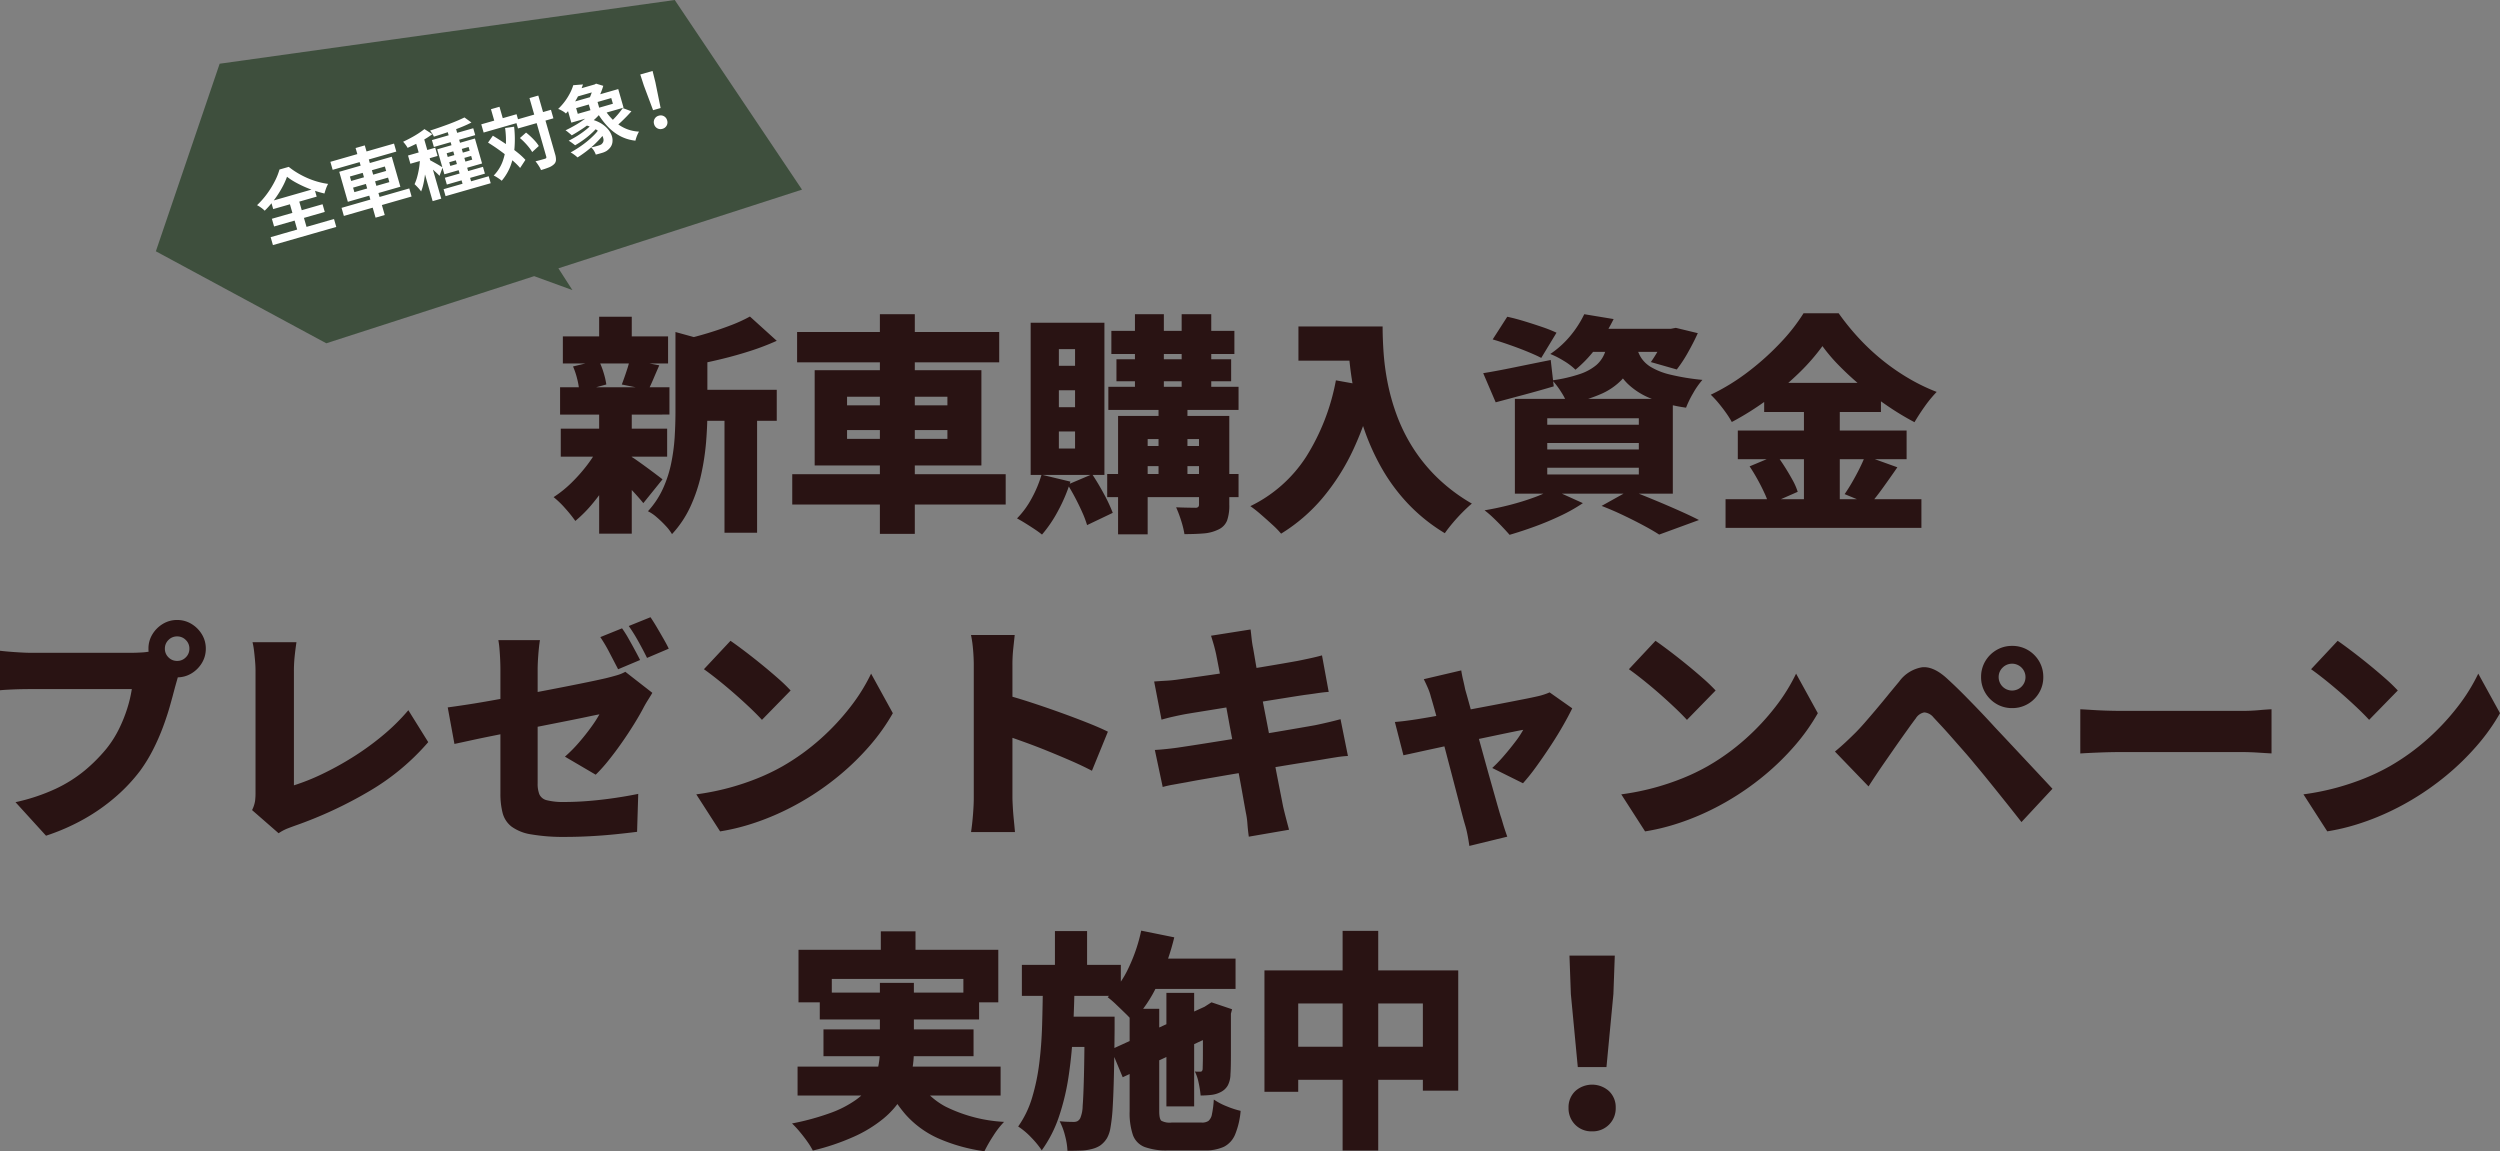
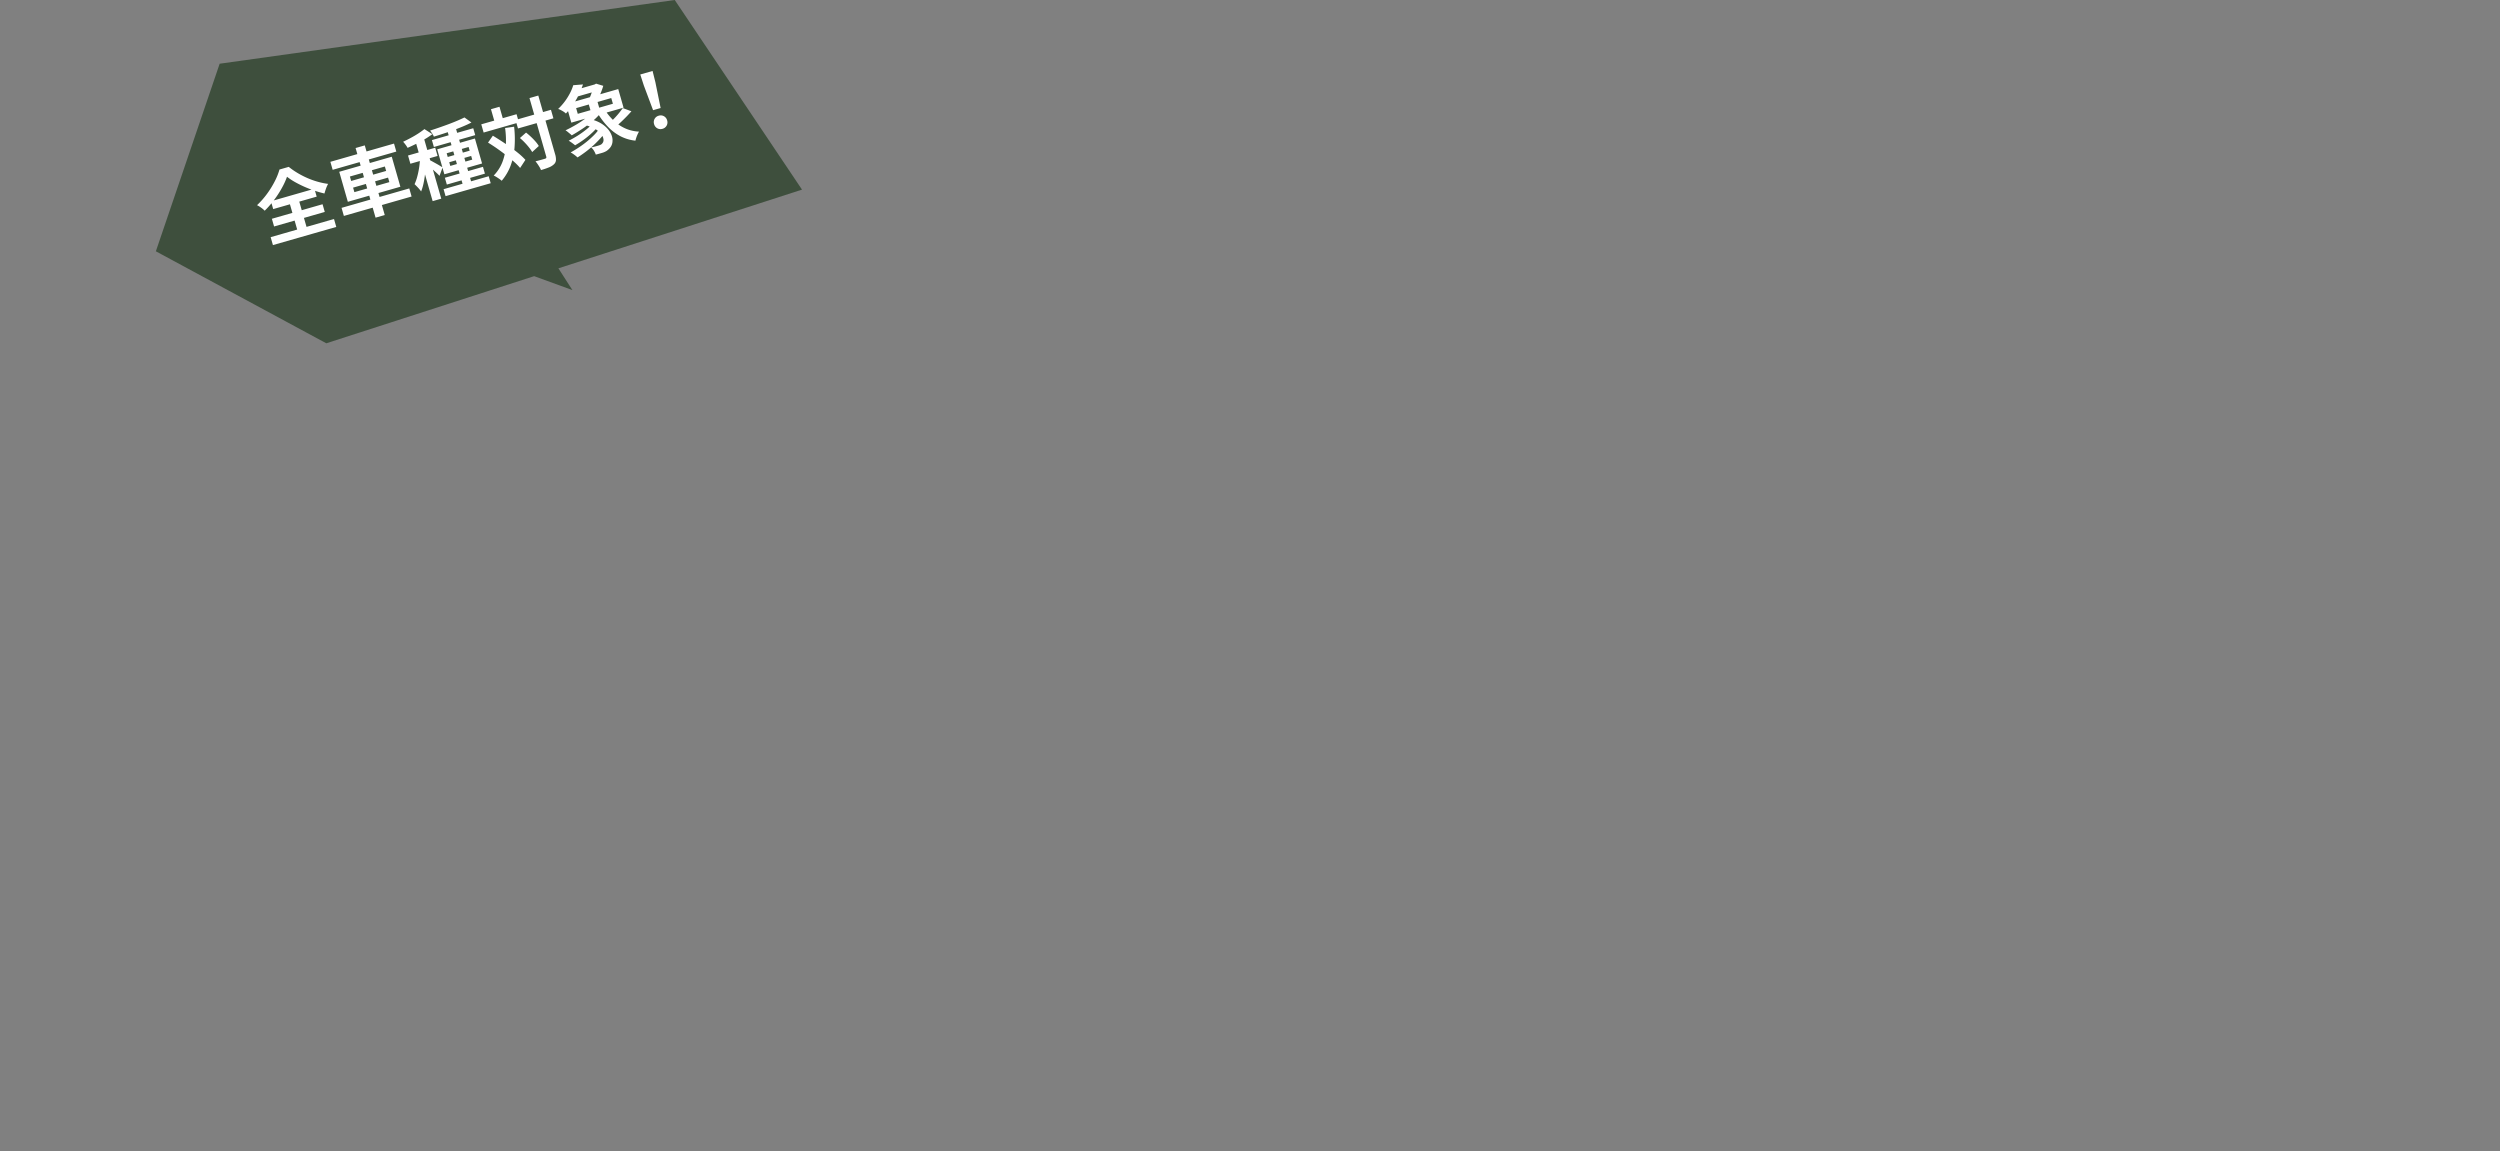
<svg xmlns="http://www.w3.org/2000/svg" width="324.33" height="149.354" viewBox="0 0 324.33 149.354">
  <rect x="0" y="0" width="324.33" height="149.354" fill="#808080" stroke="none" />
  <g data-name="グループ 34723">
    <path data-name="合体 22" d="M20.22 32.601l8.277-24.335L87.535 0l16.511 24.6-31.604 10.21 1.817 2.824-4.962-1.808-26.967 8.71z" fill="#3e4f3d" />
    <path data-name="パス 62204" d="M37.234 22.93a8.861 8.861 0 01-.462 1.073 12.531 12.531 0 01-.66 1.146 13.05 13.05 0 01-.818 1.135 12.936 12.936 0 01-.952 1.053 3.326 3.326 0 00-.46-.388 3.773 3.773 0 00-.536-.33 10.7 10.7 0 001.302-1.481 11.865 11.865 0 001.004-1.63 8.177 8.177 0 00.606-1.516l1.202-.344a9.844 9.844 0 001.168.809 11.29 11.29 0 001.286.656 10.348 10.348 0 001.331.471 9.545 9.545 0 001.321.272 4.039 4.039 0 00-.273.608q-.115.325-.201.64-.636-.15-1.315-.377t-1.323-.515q-.645-.288-1.216-.613a7.747 7.747 0 01-1.004-.67zm-1.963 5.452l6.575-1.886.287 1-6.575 1.885zm-.122-2.275l5.643-1.618.292 1.02-5.642 1.617zm-.036 4.66l8.218-2.356.295 1.029-8.218 2.356zm2.338-4.831l1.212-.347L39.928 30l-1.211.347zm5.408-4.942l8.257-2.368.298 1.039-8.258 2.367zm1.452 5.971l8.786-2.52.3 1.049-8.786 2.519zm1.82-7.762l1.193-.342 2.59 9.036-1.191.341zm-.325 5.138l.168.587 4.537-1.301-.168-.587zm-.414-1.441l.165.576 4.538-1.3-.166-.577zm-1.382-.613l6.815-1.954 1.116 3.893-6.815 1.954zm13.949-5.592l1.105-.317 2.18 7.604-1.105.317zm-1.927 1.479l5.363-1.538.257.894-5.364 1.538zm1.514 6.37l5.854-1.68.26.904-5.855 1.679zm.167-1.484l4.941-1.417.254.884-4.94 1.417zm2.542-7.824l.906.656q-.488.254-1.083.503t-1.234.484q-.64.235-1.297.45t-1.259.397a2.435 2.435 0 00-.22-.405 3.986 3.986 0 00-.275-.379q.59-.19 1.21-.404t1.212-.436q.592-.222 1.116-.445t.924-.421zm-1.975 5.81l.138.48 2.845-.816-.137-.48zm-.333-1.164l.138.48 2.845-.815-.138-.48zm-1.229-.511l4.893-1.403.929 3.24-4.893 1.402zm-2.919-1.4l1.115-.32 2.33 8.123-1.116.32zm-.866 2.204l3.528-1.011.306 1.067-3.528 1.011zm1.566.02l.756.095q.014.558-.018 1.17t-.108 1.222q-.075.61-.196 1.165a6.137 6.137 0 01-.299.99 4.742 4.742 0 00-.406-.492q-.248-.267-.446-.45a5.772 5.772 0 00.302-.814q.133-.46.228-.965t.14-.998q.045-.496.047-.923zm.562-3.449l1.032.661q-.438.324-.98.645t-1.121.608q-.58.286-1.115.522a3.03 3.03 0 00-.262-.408 4.077 4.077 0 00-.318-.382q.504-.238 1.022-.517t.97-.574q.45-.296.772-.555zm.736 4.054a3.428 3.428 0 01.334.17l.495.274q.266.147.482.283.214.131.313.186l-.401 1.103q-.14-.157-.345-.348t-.436-.395q-.23-.205-.449-.387t-.375-.293zm11.085-5.238l4.595-1.318.317 1.106-4.595 1.317zm-4.446.567l4.576-1.312.306 1.067-4.576 1.312zm6.254-3.405l1.144-.328 2.177 7.594a2.283 2.283 0 01.115.799.808.808 0 01-.265.528 1.985 1.985 0 01-.654.401 9.97 9.97 0 01-1.025.346 2.111 2.111 0 00-.18-.375q-.121-.204-.263-.408t-.268-.355q.41-.096.755-.196l.471-.135a.3.3 0 00.16-.093.219.219 0 00.01-.184zm-1.24 5.182l.796-.707q.322.251.643.555t.585.607a3.963 3.963 0 01.426.58l-.856.786a4.786 4.786 0 00-.401-.582q-.254-.322-.566-.649a7.746 7.746 0 00-.627-.59zm-4.137.593l.627-.897q.556.34 1.156.73t1.183.805q.582.415 1.068.822a8.556 8.556 0 01.817.78l-.687 1.05a7.944 7.944 0 00-.792-.803q-.476-.425-1.044-.865t-1.162-.858q-.598-.417-1.166-.764zm.38-4.332l1.106-.317.612 2.134-1.105.317zm1.834 2.439l1.17-.169a14.234 14.234 0 01.052 2.726 8.639 8.639 0 01-.507 2.33 6.648 6.648 0 01-1.155 1.96 2.581 2.581 0 00-.289-.23q-.189-.133-.391-.257a3.244 3.244 0 00-.357-.194 5.187 5.187 0 001.112-1.708 6.919 6.919 0 00.455-2.06 11.8 11.8 0 00-.09-2.398zm10.269-.396l.597-.785a4.808 4.808 0 011.469.515 3.715 3.715 0 01.985.79 2.617 2.617 0 01.521.89 1.847 1.847 0 01.078.872 1.4 1.4 0 01-.344.723 1.962 1.962 0 01-.445.388 2.394 2.394 0 01-.581.24l-.37.106q-.197.057-.412.107a2.592 2.592 0 00-.234-.49 1.669 1.669 0 00-.378-.448q.258-.042.5-.106t.415-.114a2.177 2.177 0 00.324-.12.562.562 0 00.23-.195.641.641 0 00.138-.518 1.42 1.42 0 00-.3-.684 2.652 2.652 0 00-.817-.67 4.928 4.928 0 00-1.376-.501zm1.082-.217l.88.164a6.065 6.065 0 01-.84.974 11.258 11.258 0 01-1.119.94 12.1 12.1 0 01-1.191.779q-.153-.133-.402-.312a4.09 4.09 0 00-.43-.282 13.227 13.227 0 001.19-.674 11.4 11.4 0 001.11-.797 5 5 0 00.802-.792zm.876.696l.94.198a7.374 7.374 0 01-.725.968 13.216 13.216 0 01-.929.953 13.367 13.367 0 01-1.044.876q-.542.41-1.072.74a4.3 4.3 0 00-.422-.347 3.573 3.573 0 00-.472-.302q.548-.303 1.098-.669a12.948 12.948 0 001.048-.773 11.27 11.27 0 00.907-.828 5.493 5.493 0 00.67-.816zm-3.21-4.989l2.817-.807.245.855-2.816.808zm2.518 2.649l.98.156a6.967 6.967 0 01-1.061 1.12 14.442 14.442 0 01-1.37 1.044q-.729.49-1.436.89-.088-.09-.238-.213l-.3-.247a1.859 1.859 0 00-.273-.192q.724-.342 1.43-.763a13.184 13.184 0 001.307-.885 5.732 5.732 0 00.961-.91zm1.353-.18a7.546 7.546 0 001.185 1.465 5.385 5.385 0 001.492 1.013 4.933 4.933 0 001.808.428 3.339 3.339 0 00-.181.349 4.236 4.236 0 00-.169.428q-.072.218-.115.397a5.435 5.435 0 01-1.956-.583 6.336 6.336 0 01-1.616-1.227 10.012 10.012 0 01-1.349-1.783zm2.38-.152l1.119.418q-.29.333-.627.68t-.673.665q-.335.32-.64.563l-.891-.389q.28-.257.6-.588t.614-.691q.292-.36.498-.658zm-6.052.009l.212.74 4.557-1.307-.213-.74zm-1.316-.528l6.777-1.943.691 2.413-6.776 1.943zm.942-2.445l1.261-.101a11.073 11.073 0 01-.844 1.917 9.556 9.556 0 01-1.37 1.86 1.675 1.675 0 00-.297-.238q-.18-.115-.374-.215a1.722 1.722 0 00-.338-.142 7.492 7.492 0 00.918-1.044 7.776 7.776 0 00.648-1.06 5.745 5.745 0 00.396-.977zm1.908 2.117l1.134-.326.471 1.644-1.134.326zm.623-2.145l.26-.074.168-.1.934.283q-.093.328-.239.708t-.318.741q-.172.362-.34.649-.198-.078-.486-.173t-.508-.14a3.808 3.808 0 00.266-.56q.12-.31.208-.616a3.319 3.319 0 00.114-.511zm7.824 3.27l-1.202-3.213-.459-1.419 1.596-.457.362 1.446.683 3.362zm1.223 2.416a.854.854 0 01-.674-.066.854.854 0 01-.414-.537.867.867 0 01.064-.684.854.854 0 01.537-.414.854.854 0 01.674.067.867.867 0 01.417.546.854.854 0 01-.067.674.854.854 0 01-.537.414z" fill="#fff" />
-     <path data-name="パス 62203" d="M89.55 50.573h11.22v4.02H89.55zm-16.53-6.93h13.65v3.51H73.02zm-.27 11.97h13.8v3.63h-13.8zm-.09-5.37h14.19v3.54H72.66zm21.33 2.13h4.23v16.74h-4.23zm-16.26-11.28h4.23v4.05h-4.23zm0 12.6h4.23v15.54h-4.23zm9.9-10.62l5.01 1.38q-.03.42-.87.6v8.55q0 1.68-.165 3.72a31.893 31.893 0 01-.63 4.185 20.468 20.468 0 01-1.38 4.155 13.606 13.606 0 01-2.415 3.63 5.972 5.972 0 00-.825-1.08 13.785 13.785 0 00-1.17-1.125 5.219 5.219 0 00-1.125-.765 11.227 11.227 0 001.95-2.94 15.373 15.373 0 001.065-3.285 24.594 24.594 0 00.45-3.36q.1-1.665.105-3.2zm9.66-2.01l3.48 3.15a32.194 32.194 0 01-3.4 1.305q-1.815.585-3.66 1.035t-3.585.78a10.481 10.481 0 00-.555-1.68 11.143 11.143 0 00-.795-1.62q1.56-.36 3.135-.84t2.97-1.02a19.16 19.16 0 002.41-1.11zm-15.6 18.06a10.8 10.8 0 01.93.6q.6.42 1.275.915t1.23.915q.555.42.825.63l-2.49 3.09q-.36-.45-.885-1.035t-1.11-1.185q-.585-.6-1.14-1.14t-.975-.93zm-7.35-11.58l3.33-.81a10.324 10.324 0 01.63 1.6 10.076 10.076 0 01.36 1.545l-3.51.96a8.62 8.62 0 00-.255-1.62 10.027 10.027 0 00-.555-1.675zm7.35-.87l3.84.72q-.42.96-.765 1.77t-.645 1.41l-3.45-.69q.18-.48.375-1.035t.375-1.125a9.06 9.06 0 00.27-1.05zm-3.93 11.13l3.06 1.11a25.031 25.031 0 01-1.68 3.24 26.946 26.946 0 01-2.145 3.03 17.339 17.339 0 01-2.355 2.4 18.163 18.163 0 00-1.3-1.62 11.919 11.919 0 00-1.52-1.47 14.617 14.617 0 002.3-1.845 20.866 20.866 0 002.07-2.34 15.963 15.963 0 001.57-2.505zm25.65-14.73h26.22v3.93h-26.22zm-.63 18.45h27.69v3.93h-27.69zm11.37-20.76h4.53v28.5h-4.53zm-4.26 15.03v1.14h13.02v-1.14zm0-4.32v1.11h13.02v-1.11zm-4.2-3.45h21.63v12.36h-21.63zm38.49-5.1h15.96v3h-15.96zm-.39 7.26h16.89v3h-16.89zm-.15 11.31h17.04v3h-17.04zm1.2-14.88h14.88v2.85h-14.88zm2.4-5.85h3.75v10.8h-3.75zm6.06 0h3.84v10.8h-3.84zm-3 10.83h3.75v10.68h-3.75zm5.25 2.37h3.93v11.52a5.9 5.9 0 01-.285 2.04 2.17 2.17 0 01-1.125 1.17 5.226 5.226 0 01-1.92.51q-1.08.09-2.49.09a11.89 11.89 0 00-.435-1.77 15.22 15.22 0 00-.645-1.71q.69.03 1.47.045t1.02.015a.525.525 0 00.38-.105.475.475 0 00.1-.345zm-10.5 0h12.18v3h-8.34v12.36h-3.84zm1.89 3.9h10.29v2.61h-10.29zm-11.82 3.72l3.75.9a21.327 21.327 0 01-1.6 3.78 16.742 16.742 0 01-2.09 3.09q-.36-.3-.96-.7t-1.215-.78q-.615-.38-1.065-.62a11.326 11.326 0 001.89-2.58 15.134 15.134 0 001.29-3.09zm3.39 1.29l3.18-1.35q.78 1.17 1.53 2.565a20.034 20.034 0 011.14 2.445l-3.33 1.59a13.345 13.345 0 00-.615-1.635q-.405-.915-.9-1.86t-1.005-1.755zm-1.14-12.24v2.19h2.1v-2.19zm0 5.34v2.22h2.1v-2.22zm0-10.68v2.16h2.1v-2.16zm-3.66-3.42h9.57v19.74h-9.57zm34.74.48h8.52v4.44h-8.52zm6.39 0h4.53q0 1.47.12 3.315a31.683 31.683 0 00.51 3.885 27.778 27.778 0 001.155 4.17 22.531 22.531 0 002.04 4.2 21.418 21.418 0 003.18 3.96 22.734 22.734 0 004.575 3.45q-.48.39-1.17 1.08t-1.32 1.44q-.63.75-1.02 1.32a22.65 22.65 0 01-4.79-3.84 23.99 23.99 0 01-3.42-4.635 29.876 29.876 0 01-2.26-5.025 36.736 36.736 0 01-1.335-4.995 41.831 41.831 0 01-.63-4.59q-.165-2.145-.165-3.735zm-1.53 6.99l5.01.9a40.346 40.346 0 01-2.715 7.995 28.5 28.5 0 01-4.035 6.375 22.3 22.3 0 01-5.37 4.62 11.553 11.553 0 00-1.125-1.155q-.735-.675-1.515-1.35a15.636 15.636 0 00-1.35-1.065 17.882 17.882 0 007.26-6.435 28.283 28.283 0 003.84-9.885zm20.34-5.31l1.89-2.94q.99.21 2.175.57t2.325.75a17.691 17.691 0 011.89.75l-1.98 3.27q-.69-.36-1.785-.81t-2.3-.87q-1.195-.42-2.215-.72zm-1.23 4.38q1.68-.27 4.02-.75t4.74-.96l.39 3.42q-1.92.57-3.885 1.095l-3.645.975zm13.53-5.76h11.22v3h-13.62zm10.23 0h.6l.63-.12 2.85.69q-.57 1.26-1.305 2.55a17.217 17.217 0 01-1.425 2.16l-3.36-.96a17.087 17.087 0 001.125-1.83 11.567 11.567 0 00.885-2.04zm-7.53 1.32h3.87a13.781 13.781 0 01-.69 2.94 6.937 6.937 0 01-1.455 2.37 8.36 8.36 0 01-2.67 1.83 20.193 20.193 0 01-4.365 1.32 7.93 7.93 0 00-.825-1.605 10.019 10.019 0 00-1.125-1.485 19.013 19.013 0 003.585-.825 6.59 6.59 0 002.1-1.14 3.943 3.943 0 001.08-1.5 8.166 8.166 0 00.495-1.905zm3.63.9a5.2 5.2 0 00.585 1.47 3.893 3.893 0 001.29 1.26 8.787 8.787 0 002.505.99 29.519 29.519 0 004.2.69 10.037 10.037 0 00-1.21 1.73 12.632 12.632 0 00-.915 1.875 19.346 19.346 0 01-4.695-1.245 9.224 9.224 0 01-2.85-1.83 7.366 7.366 0 01-1.56-2.22 14.663 14.663 0 01-.825-2.385zm-6.75-4.11l3.81.63a26.7 26.7 0 01-2.1 3.51 16.349 16.349 0 01-2.85 3.06 8.211 8.211 0 00-1.53-1.155 11.012 11.012 0 00-1.74-.885 12.312 12.312 0 002.715-2.49 13.535 13.535 0 001.695-2.67zm-4.8 16.71v.84h11.88v-.84zm0 3.21v.87h11.88v-.87zm0-6.42v.84h11.88v-.84zm-4.2-2.52h20.49v12.3h-20.49zm11.25 13.89l3.66-2.04q1.56.6 3.225 1.29t3.18 1.365q1.515.675 2.565 1.215l-5.16 1.89q-.78-.51-1.98-1.155t-2.61-1.32q-1.41-.675-2.88-1.245zm-6.42-2.16l3.99 1.8a21.51 21.51 0 01-2.865 1.62q-1.635.78-3.36 1.41t-3.285 1.08q-.39-.45-.96-1.05t-1.185-1.185a12.651 12.651 0 00-1.1-.945q1.62-.27 3.255-.69t3.075-.945a15.667 15.667 0 002.435-1.095zm35.07-18.57a26.825 26.825 0 01-3.06 3.5 38.4 38.4 0 01-4.05 3.42 37.413 37.413 0 01-4.65 2.925 11.12 11.12 0 00-.735-1.17q-.465-.66-.99-1.29a12.109 12.109 0 00-1.005-1.08 27.387 27.387 0 004.92-3.03 34.211 34.211 0 004.19-3.785 23.81 23.81 0 002.925-3.75h4.56a31.444 31.444 0 002.685 3.3 28.734 28.734 0 003.09 2.865 27.929 27.929 0 003.39 2.325 24.59 24.59 0 003.55 1.71 16.241 16.241 0 00-1.545 1.875q-.735 1.035-1.335 2.055a36 36 0 01-3.435-2.07q-1.725-1.17-3.315-2.49t-2.925-2.67a22.537 22.537 0 01-2.265-2.64zm-7.56 4.77h15.15v3.78h-15.15zm-3.42 6.18h21.9v3.72h-21.9zm-1.59 8.91h25.41v3.72h-25.41zm10.17-13.56h4.65v15.39h-4.65zm-7.05 9.3l3.51-1.47q.54.72 1.08 1.575t.99 1.68a8.2 8.2 0 01.66 1.515l-3.75 1.65a9.873 9.873 0 00-.585-1.53q-.4-.87-.9-1.77t-1.005-1.65zm15-1.38l4.17 1.5q-.93 1.35-1.86 2.64t-1.71 2.19l-3.27-1.35q.48-.69.975-1.545t.945-1.755q.45-.9.75-1.68zM21.39 84.153a1.532 1.532 0 00.465 1.125 1.533 1.533 0 001.125.465 1.532 1.532 0 001.125-.465 1.532 1.532 0 00.465-1.125 1.532 1.532 0 00-.465-1.125 1.532 1.532 0 00-1.125-.465 1.533 1.533 0 00-1.125.465 1.532 1.532 0 00-.465 1.125zm-2.13 0a3.515 3.515 0 01.51-1.86 3.963 3.963 0 011.35-1.35 3.515 3.515 0 011.86-.51 3.515 3.515 0 011.86.51 3.963 3.963 0 011.35 1.35 3.515 3.515 0 01.51 1.86 3.515 3.515 0 01-.51 1.86 3.963 3.963 0 01-1.35 1.35 3.515 3.515 0 01-1.86.51 3.515 3.515 0 01-1.86-.51 3.963 3.963 0 01-1.35-1.35 3.515 3.515 0 01-.51-1.86zm4.23 2.58a6.626 6.626 0 00-.435 1.185l-.345 1.215q-.27 1.05-.645 2.385t-.915 2.79a28.274 28.274 0 01-1.275 2.91 20.182 20.182 0 01-1.695 2.775 22.1 22.1 0 01-3.2 3.4 24.689 24.689 0 01-4.11 2.88 27.545 27.545 0 01-4.9 2.145l-3.96-4.35a24.913 24.913 0 005.22-1.74 17.841 17.841 0 003.78-2.385 21.09 21.09 0 002.79-2.805 13.942 13.942 0 001.62-2.535 18.665 18.665 0 001.08-2.67 16.765 16.765 0 00.6-2.535H3.9q-1.11 0-2.205.045t-1.7.105v-5.125q.48.06 1.2.12t1.47.1q.75.045 1.23.045h13.23q.51 0 1.29-.045a7.533 7.533 0 001.47-.225zm9.21 18.36a3.979 3.979 0 00.39-1.17 8.5 8.5 0 00.06-1.05v-15.78q0-.66-.06-1.35t-.135-1.32a9.011 9.011 0 00-.195-1.11h5.7q-.15 1.02-.24 1.9a18.559 18.559 0 00-.09 1.875v14.795a27.613 27.613 0 003.615-1.44 39.289 39.289 0 004-2.2 35.755 35.755 0 003.9-2.82 26.554 26.554 0 003.33-3.285l2.58 4.14a30.32 30.32 0 01-7.695 6.39 54.045 54.045 0 01-9.645 4.47q-.33.12-.885.33a5.991 5.991 0 00-1.185.63zm48-23.58a14.441 14.441 0 01.825 1.305q.435.765.84 1.515t.675 1.29l-2.85 1.2q-.48-.93-1.1-2.115a19.284 19.284 0 00-1.21-2.055zm3.69-1.44q.39.57.84 1.335t.87 1.5q.42.735.66 1.245l-2.82 1.2q-.45-.93-1.11-2.115a21.576 21.576 0 00-1.26-2.025zm-19.47 22.86v-16.05q0-.54-.03-1.26t-.09-1.425a10.719 10.719 0 00-.15-1.155h5.4q-.12.69-.21 1.845t-.09 1.995v14.76a3.714 3.714 0 00.225 1.41 1.4 1.4 0 00.975.765 8.69 8.69 0 002.31.225q1.5 0 3.135-.135t3.285-.375q1.65-.24 3.12-.54l-.15 4.92q-1.17.15-2.775.315t-3.3.255q-1.695.09-3.165.09a24.611 24.611 0 01-4.515-.33 5.838 5.838 0 01-2.55-1.02 3.3 3.3 0 01-1.14-1.755 9.9 9.9 0 01-.285-2.535zm19.71-13.05q-.21.36-.54.885t-.57.975q-.48.93-1.23 2.145t-1.62 2.46q-.87 1.245-1.755 2.34a19.708 19.708 0 01-1.635 1.815l-3.99-2.34a18.175 18.175 0 001.8-1.815q.87-1.005 1.575-1.98a16 16 0 001.1-1.695q-.51.09-1.56.315t-2.49.51l-3.105.615q-1.665.33-3.36.675t-3.27.66q-1.575.315-2.88.6t-2.145.465l-.87-4.74q.9-.12 2.295-.33t3.09-.51q1.695-.3 3.54-.645t3.645-.69q1.8-.345 3.39-.66t2.8-.57q1.215-.255 1.845-.405.72-.18 1.335-.36a5.217 5.217 0 001.1-.45zm10.14-6.75q.78.54 1.83 1.335t2.175 1.71q1.125.915 2.13 1.8a22.044 22.044 0 011.665 1.6l-3.72 3.81q-.6-.66-1.53-1.545t-2.01-1.83q-1.08-.945-2.13-1.785t-1.86-1.41zm-4.44 19.92a33.084 33.084 0 004.22-.84 32.572 32.572 0 003.765-1.26 27.141 27.141 0 003.235-1.56 29.146 29.146 0 004.92-3.555 30.766 30.766 0 003.885-4.17 23.745 23.745 0 002.655-4.275l2.82 5.13a25.953 25.953 0 01-2.97 4.19 33.274 33.274 0 01-3.975 3.885 34.985 34.985 0 01-4.725 3.3 33.9 33.9 0 01-3.3 1.695 32.059 32.059 0 01-3.66 1.38 27.189 27.189 0 01-3.78.885zm36 .36v-17.13q0-.9-.09-1.98a15.3 15.3 0 00-.27-1.92h5.67l-.195 1.83a19.635 19.635 0 00-.1 2.07v17.13q0 .39.045 1.215t.135 1.725q.09.9.15 1.59h-5.7q.15-.96.255-2.28t.1-2.25zm3.93-13.32q1.5.39 3.39 1.005t3.81 1.305q1.92.69 3.585 1.35t2.685 1.17l-2.07 5.07q-1.26-.66-2.745-1.305t-3-1.26q-1.515-.615-2.97-1.14t-2.685-.945zm27.51-5.22q-.15-.69-.315-1.26t-.345-1.14l5.13-.81q.06.45.135 1.17a12.69 12.69 0 00.2 1.29q.09.51.285 1.665t.5 2.76q.3 1.6.66 3.45t.72 3.735l.69 3.615q.33 1.725.6 3.09.27 1.365.42 2.145.15.66.36 1.47t.42 1.59l-5.22.9q-.12-.87-.18-1.68a9.988 9.988 0 00-.21-1.47l-.355-1.98q-.225-1.29-.54-2.97t-.675-3.54q-.36-1.86-.7-3.735t-.66-3.525q-.315-1.65-.555-2.895t-.365-1.875zm-8.04 3.54q.78-.06 1.515-.1t1.425-.135q.63-.09 1.83-.255t2.745-.39q1.545-.225 3.21-.48t3.225-.51q1.56-.26 2.77-.47t1.875-.33q.75-.15 1.65-.345t1.53-.375l.87 4.74q-.57.03-1.485.165t-1.63.225q-.81.12-2.13.33l-2.91.465q-1.59.255-3.24.525t-3.135.51l-2.6.42q-1.11.18-1.62.27-.75.15-1.425.3t-1.515.39zm.09 8.88q.63-.03 1.62-.135t1.74-.225q.81-.12 2.16-.33t3.03-.48l3.465-.555q1.785-.285 3.465-.57t3.075-.525q1.4-.24 2.235-.39.87-.18 1.755-.39t1.545-.39l.96 4.77a14.792 14.792 0 00-1.605.18q-.945.15-1.815.3-.93.15-2.355.375t-3.135.51q-1.71.285-3.495.575t-3.435.57l-2.955.51q-1.3.225-2.055.375-1.02.18-1.845.33a13.391 13.391 0 00-1.335.3zm39.75-10.32q.09.6.24 1.23t.27 1.23q.3 1.05.69 2.475t.84 3.045q.45 1.62.9 3.255t.87 3.12l.75 2.655q.33 1.17.54 1.86.09.24.24.765t.33 1.065q.18.54.3.87l-4.92 1.2q-.09-.66-.24-1.44a12.613 12.613 0 00-.36-1.44q-.21-.72-.525-1.95t-.72-2.775q-.4-1.545-.84-3.21l-.855-3.27q-.42-1.6-.795-2.97t-.645-2.265a7.537 7.537 0 00-.405-1.185q-.255-.585-.525-1.125zm14.4 4.92q-.48.99-1.23 2.3t-1.65 2.67q-.9 1.365-1.8 2.61a25.932 25.932 0 01-1.71 2.14l-3.99-1.98a18.789 18.789 0 001.485-1.545q.795-.915 1.5-1.845a11.792 11.792 0 001.035-1.56q-.36.06-1.245.24t-2.1.435l-2.64.555q-1.425.3-2.865.615t-2.76.6q-1.32.285-2.34.51t-1.59.345l-1.11-4.32q.75-.06 1.44-.15t1.47-.21l1.26-.21q.9-.15 2.13-.39t2.655-.51l2.865-.54q1.44-.27 2.745-.525l2.3-.45q.99-.195 1.5-.315a8.255 8.255 0 00.915-.24 7.538 7.538 0 00.795-.3zm10.8-8.76q.78.54 1.83 1.335t2.175 1.71q1.125.915 2.13 1.8a22.044 22.044 0 011.665 1.6l-3.72 3.815q-.6-.66-1.53-1.545t-2.01-1.835q-1.08-.945-2.13-1.785t-1.86-1.41zm-4.44 19.92a33.084 33.084 0 004.215-.84 32.573 32.573 0 003.765-1.26 27.141 27.141 0 003.24-1.56 29.146 29.146 0 004.92-3.555 30.766 30.766 0 003.885-4.17 23.745 23.745 0 002.655-4.275l2.82 5.13a25.953 25.953 0 01-2.97 4.19 33.274 33.274 0 01-3.975 3.885 34.985 34.985 0 01-4.725 3.3 33.9 33.9 0 01-3.3 1.695 32.059 32.059 0 01-3.66 1.38 27.19 27.19 0 01-3.78.885zm48.96-15.21a1.741 1.741 0 10.51-1.23 1.676 1.676 0 00-.51 1.23zm-2.28 0a3.967 3.967 0 01.54-2.055 4.058 4.058 0 011.455-1.455 3.91 3.91 0 012.025-.54 3.967 3.967 0 012.055.54 4.058 4.058 0 011.455 1.455 3.967 3.967 0 01.54 2.055 3.91 3.91 0 01-.54 2.025 4.058 4.058 0 01-1.455 1.455 3.967 3.967 0 01-2.055.54 3.91 3.91 0 01-2.025-.54 4.058 4.058 0 01-1.455-1.455 3.91 3.91 0 01-.54-2.025zm-18.96 9.66q.72-.6 1.32-1.155t1.35-1.3q.51-.51 1.14-1.23t1.38-1.605q.75-.885 1.545-1.86t1.605-1.94a4.6 4.6 0 012.955-1.845q1.545-.165 3.4 1.6 1.08.99 2.13 2.055t2.055 2.115q1 1.05 1.9 2.04 1.02 1.08 2.31 2.46t2.64 2.82q1.35 1.44 2.49 2.67l-4.02 4.32q-.96-1.23-2.055-2.6t-2.145-2.67q-1.05-1.3-1.89-2.295-.66-.81-1.44-1.695t-1.53-1.74q-.75-.855-1.38-1.53t-.99-1.065a1.677 1.677 0 00-1.185-.63 1.641 1.641 0 00-1.1.78q-.39.51-.915 1.245t-1.1 1.545q-.57.81-1.11 1.59t-.96 1.38q-.54.78-1.08 1.59t-.96 1.47zm31.83-5.49q.6.03 1.545.09t1.935.09q.99.03 1.71.03H291q1.02 0 2.025-.09t1.665-.12v5.73q-.57-.03-1.665-.1T291 97.568h-15.93q-1.29 0-2.775.06t-2.415.12zm33.39-8.88q.78.54 1.83 1.335t2.175 1.71q1.125.915 2.13 1.8a22.046 22.046 0 011.665 1.6l-3.72 3.81q-.6-.66-1.53-1.545t-2.01-1.83q-1.08-.945-2.13-1.785t-1.86-1.41zm-4.44 19.92a33.084 33.084 0 004.215-.84 32.572 32.572 0 003.765-1.26 27.14 27.14 0 003.24-1.56 29.146 29.146 0 004.92-3.555 30.767 30.767 0 003.885-4.17 23.744 23.744 0 002.655-4.275l2.82 5.13a25.953 25.953 0 01-2.97 4.185 33.276 33.276 0 01-3.975 3.885 34.985 34.985 0 01-4.725 3.3 33.9 33.9 0 01-3.3 1.695 32.06 32.06 0 01-3.66 1.38 27.189 27.189 0 01-3.78.885zm-184.56 17.77h4.5v5.01h-4.5zm-10.68 2.4h25.92v6.81h-4.53v-3.03h-17.07v3.03h-4.32zm2.76 5.55h20.67v3.48h-20.67zm-2.88 9.6h26.34v3.75h-26.34zm3.36-4.83h19.47v3.48h-19.47zm11.64 5.55a9.519 9.519 0 004.17 4.455 19.359 19.359 0 007.62 1.995 10.979 10.979 0 00-1.395 1.8 19.267 19.267 0 00-1.155 2.01 22.262 22.262 0 01-6.075-1.71 12.507 12.507 0 01-4.185-3.09 17.858 17.858 0 01-2.88-4.68zm-4.32-11.58h4.41v8.82a13.77 13.77 0 01-.36 3.135 10.055 10.055 0 01-1.23 2.97 11.083 11.083 0 01-2.37 2.685 16.963 16.963 0 01-3.75 2.31 29.781 29.781 0 01-5.4 1.83 9.317 9.317 0 00-.69-1.125q-.45-.645-.99-1.29a12.544 12.544 0 00-1.02-1.1 32.658 32.658 0 004.995-1.365 13.707 13.707 0 003.285-1.69 7.668 7.668 0 001.935-1.98 6.8 6.8 0 00.93-2.16 10.151 10.151 0 00.255-2.28zm33.84-3.15h12.3v3.93h-12.3zm3.33 4.44h3.6v14.73h-3.6zm-3.27-8.07l4.29.87a31.345 31.345 0 01-2.16 6.1 17.455 17.455 0 01-3.24 4.785 10.765 10.765 0 00-.93-1.005q-.6-.585-1.215-1.17a12.651 12.651 0 00-1.095-.945 12.364 12.364 0 002.7-3.78 21.427 21.427 0 001.65-4.855zm-3.9 15.42l13.05-5.97 1.47 3.54-13.02 6.03zm2.4-5.28h3.84v13.29q0 .99.27 1.23a2.275 2.275 0 001.32.24h3.93a1.433 1.433 0 00.87-.22 1.478 1.478 0 00.45-.87 13.2 13.2 0 00.24-1.9 8.307 8.307 0 001.65.87 11.365 11.365 0 001.83.6 10.307 10.307 0 01-.72 3.075 3.12 3.12 0 01-1.455 1.59 5.713 5.713 0 01-2.505.465h-4.77a8.125 8.125 0 01-3.03-.45 2.626 2.626 0 01-1.5-1.56 8.921 8.921 0 01-.42-3.07zm9.51.03h-.24l.69-.45.66-.42 2.67.9-.15.57v5.16q0 .99-.015 1.665t-.045 1.035a3.222 3.222 0 01-.33 1.425 2.157 2.157 0 01-.93.885 3.507 3.507 0 01-1.275.375 12.647 12.647 0 01-1.335.075 13.207 13.207 0 00-.255-1.635 5.845 5.845 0 00-.495-1.485 2.278 2.278 0 00.375.03h.315a.306.306 0 00.225-.075.513.513 0 00.1-.285q0-.12.015-.63t.015-1.455v-5.685zm-23.49-5.73h12.84v4.02h-12.84zm4.89 6.72h4.62v3.93h-4.62zm-.6-11.1h4.17v5.67h-4.17zm-1.56 6.87h4.11q-.06 3.15-.21 6.18a57.95 57.95 0 01-.57 5.805 30.248 30.248 0 01-1.245 5.205 16.442 16.442 0 01-2.235 4.38 11.661 11.661 0 00-1.38-1.68 9.236 9.236 0 00-1.68-1.41 12.844 12.844 0 001.8-3.72 26.792 26.792 0 00.93-4.44q.3-2.37.375-4.98t.105-5.34zm5.4 4.23h3.9v1.59q-.03 3.54-.09 6.045t-.16 4.155a22.114 22.114 0 01-.285 2.6 4.056 4.056 0 01-.45 1.365 3.2 3.2 0 01-.93.99 3.671 3.671 0 01-1.14.45 6.309 6.309 0 01-1.35.18q-.78.03-1.71.03a9.148 9.148 0 00-.315-1.965 8.455 8.455 0 00-.7-1.875q.57.06 1.05.075t.78.015a1.1 1.1 0 00.465-.09.94.94 0 00.375-.39 4.268 4.268 0 00.315-1.575q.1-1.245.165-3.84t.09-6.975zm23.34-6h25.14v15.6h-4.59v-11.31h-16.17v11.46h-4.38zm2.25 9.9h20.82v4.29h-20.82zm7.89-15.03h4.62v28.5h-4.62zm30.51 17.67l-.9-9.48-.18-4.98h5.88l-.18 4.98-.9 9.48zm1.86 8.34a2.957 2.957 0 01-2.205-.87 3 3 0 01-.855-2.19 2.87 2.87 0 01.87-2.16 3.275 3.275 0 014.38 0 2.87 2.87 0 01.87 2.16 2.975 2.975 0 01-3.06 3.06z" fill="#291313" />
  </g>
</svg>